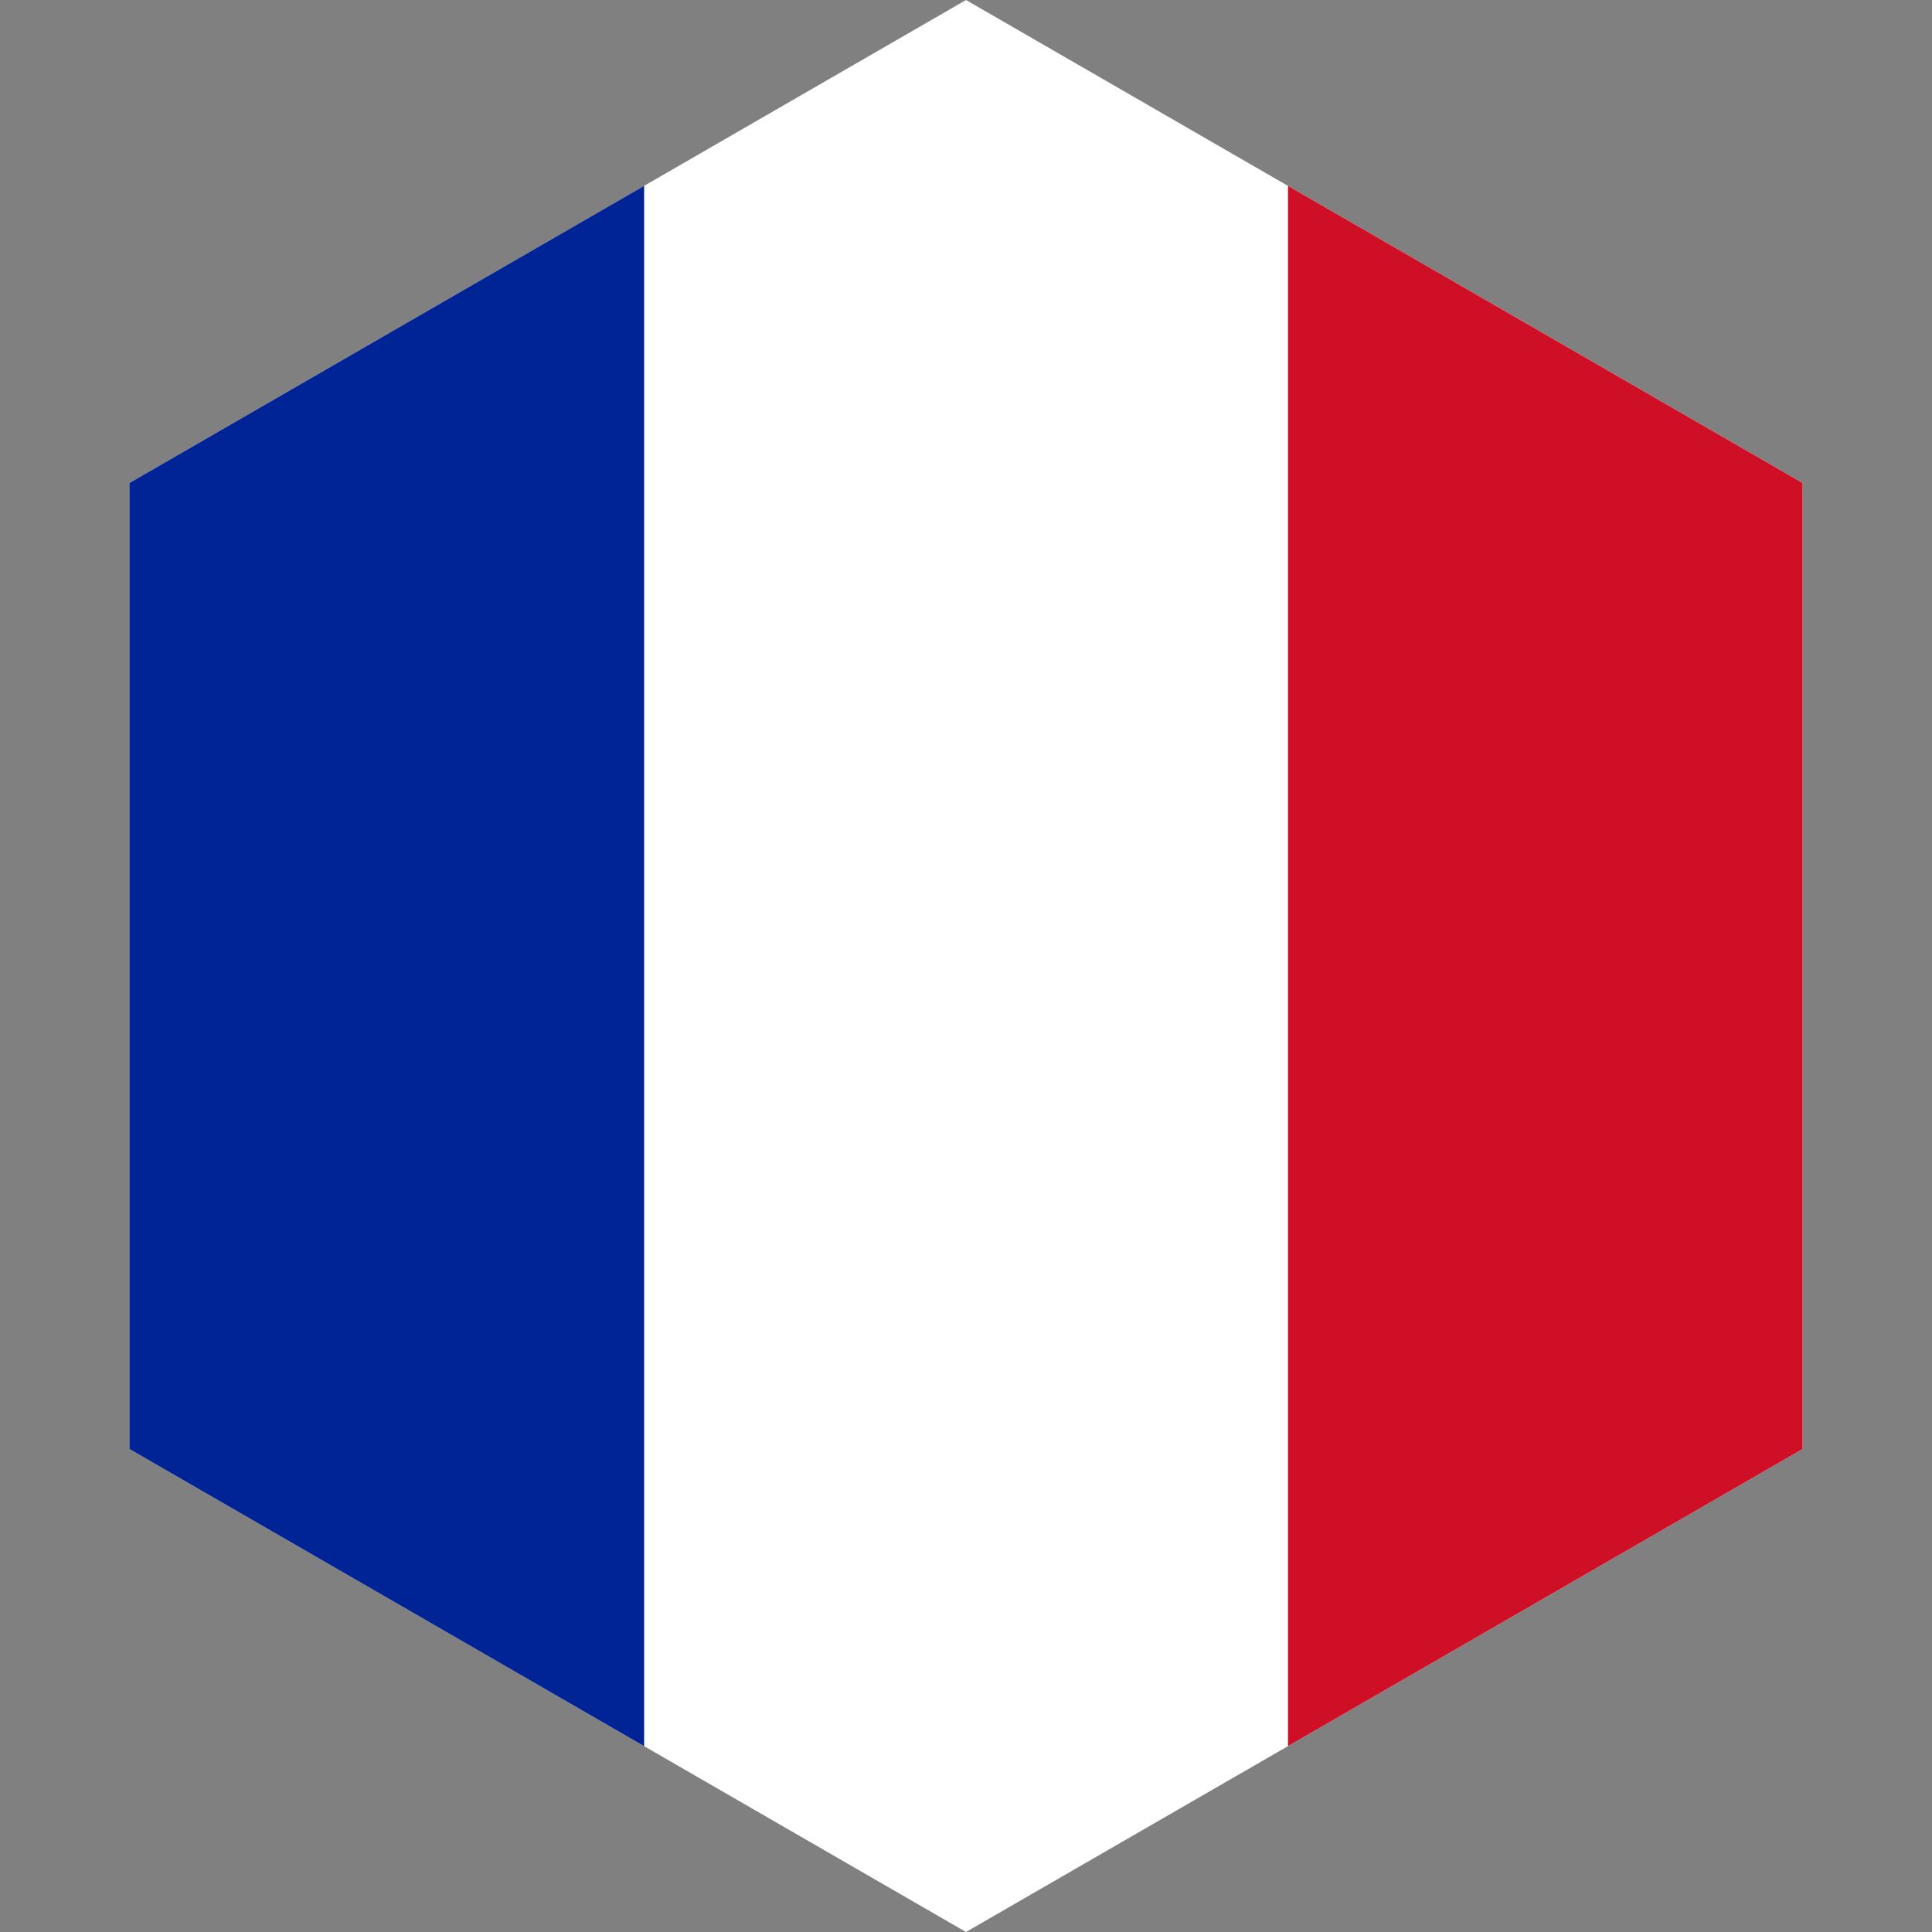
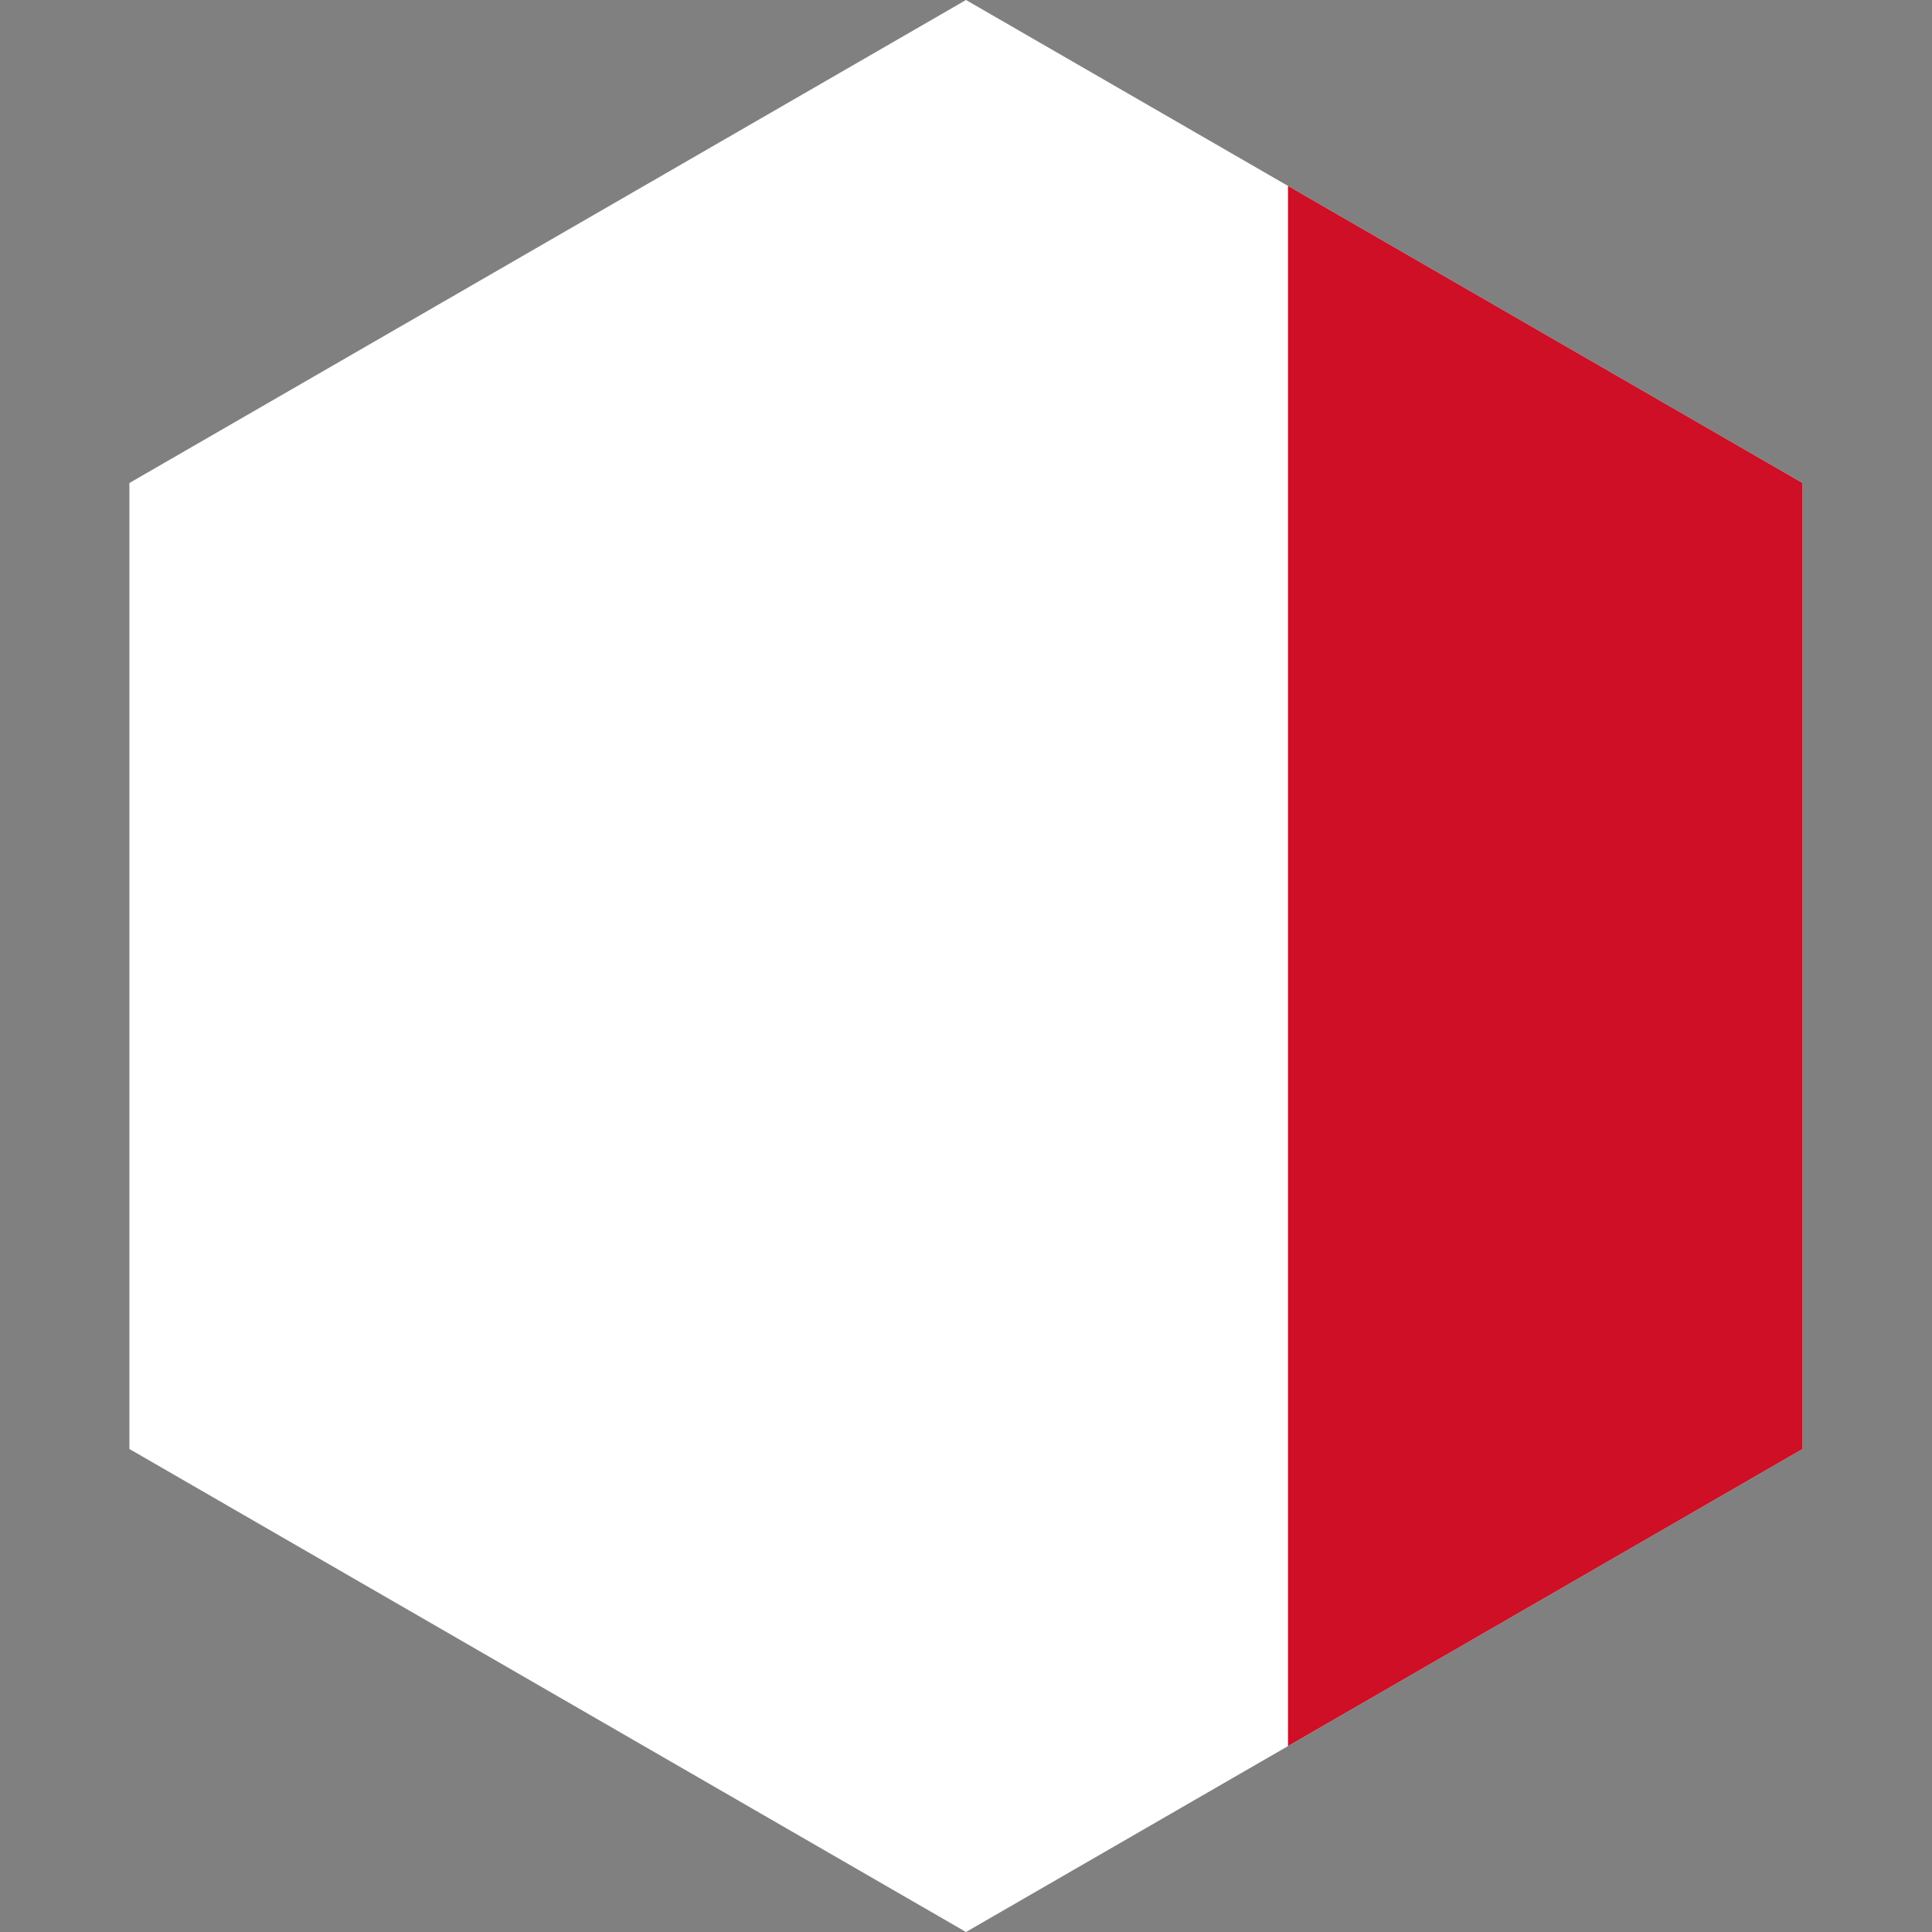
<svg xmlns="http://www.w3.org/2000/svg" width="100%" height="100%" viewBox="0 0 512 512" version="1.1" xml:space="preserve" style="fill-rule:evenodd;clip-rule:evenodd;stroke-linejoin:round;stroke-miterlimit:2;">
  <rect x="0" y="0" width="512" height="512" fill="#808080" stroke="none" />
  <g>
    <g>
      <clipPath id="_clip1">
-         <path d="M256,0L477.703,128L477.703,384L256,512L34.297,384L34.297,128L256,0Z" />
+         <path d="M256,0L477.703,128L477.703,384L256,512L34.297,384L34.297,128L256,0" />
      </clipPath>
      <g clip-path="url(#_clip1)">
        <g transform="matrix(2.56,0,0,1.707,2.84217e-14,0)">
          <rect x="0" y="0" width="200" height="300" style="fill:white;" />
        </g>
        <g transform="matrix(1.707,0,0,1.707,2.84217e-14,0)">
-           <rect x="0" y="0" width="100" height="300" style="fill:rgb(0,35,149);" />
-         </g>
+           </g>
        <rect x="341.334" y="0" width="170.667" height="512.001" style="fill:rgb(206,15,37);" />
      </g>
    </g>
  </g>
</svg>